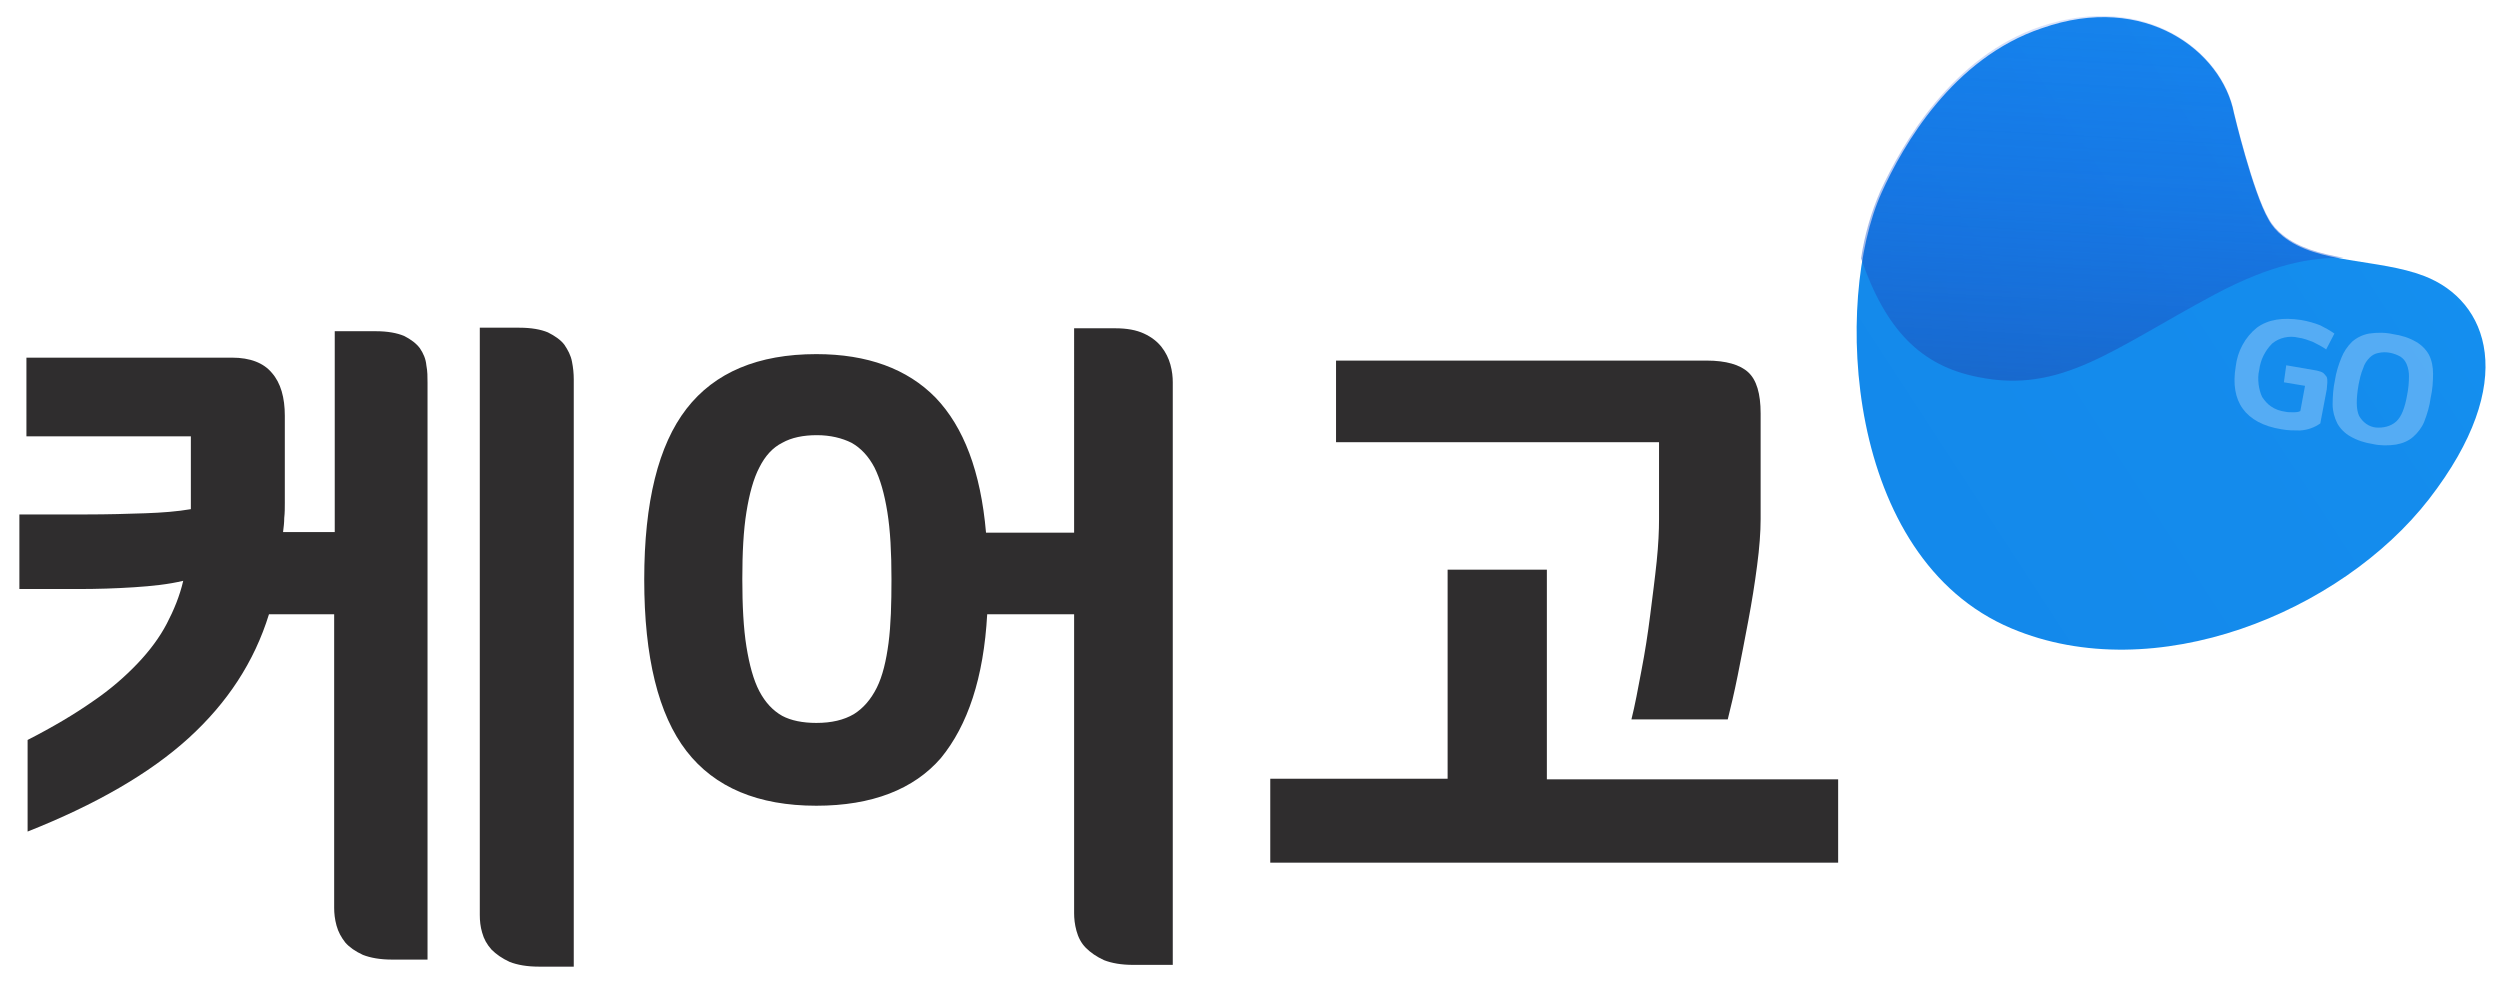
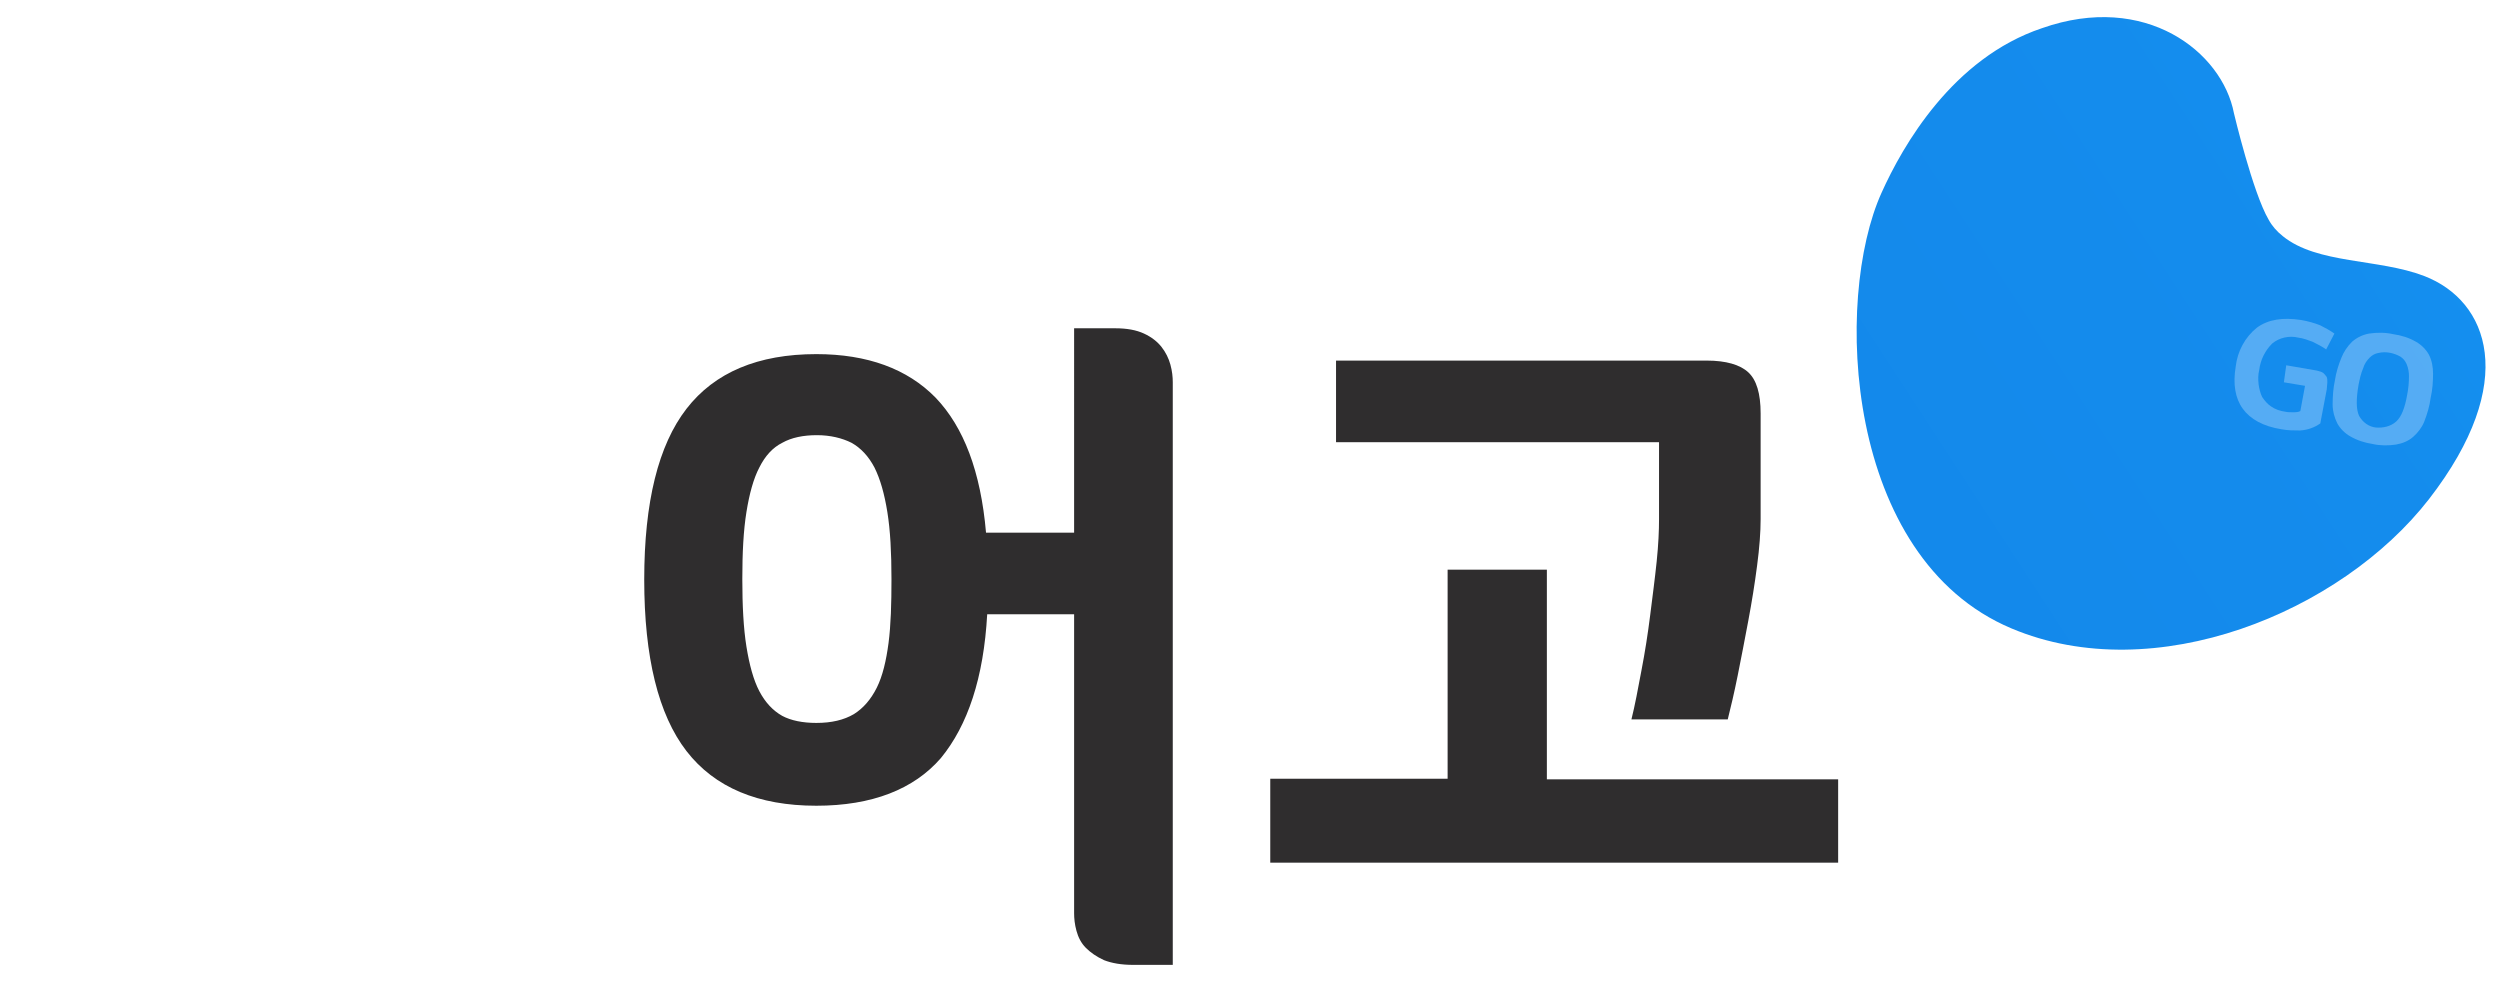
<svg xmlns="http://www.w3.org/2000/svg" version="1.1" id="레이어_1" x="0px" y="0px" viewBox="0 0 425.7 167.7" style="enable-background:new 0 0 425.7 167.7;" xml:space="preserve">
  <style type="text/css">
	.st0{fill:url(#SVGID_1_);}
	.st1{fill:url(#SVGID_2_);}
	.st2{opacity:0.6;}
	.st3{fill:#80C2F9;}
	.st4{enable-background:new    ;}
	.st5{fill:#2F2D2E;}
</style>
  <title>대지 1</title>
  <g>
    <g id="레이어_1_1_">
      <linearGradient id="SVGID_1_" gradientUnits="userSpaceOnUse" x1="-508.1" y1="-236.266" x2="-549.56" y2="-393.696" gradientTransform="matrix(0.74 0.67 0.67 -0.74 952.04 187.42)">
        <stop offset="0" style="stop-color:#1490F0" />
        <stop offset="0.26" style="stop-color:#148CED" />
        <stop offset="1" style="stop-color:#1387E9" />
      </linearGradient>
      <path class="st0" d="M380.4,19.3c0,0,3.2,13.5,5.9,18.1c0.6,1.1,1.4,2,2.4,2.8c5.9,4.8,16.3,3.8,24.1,6.8c10.9,4.2,16.3,18,0.8,38    c-15,19.3-46.7,32.3-71.1,22c-28.5-12-30.3-56.1-22.1-74.2c3.6-8,12.1-22.9,27.3-28C365.3-1.4,378.4,8.8,380.4,19.3z" />
      <linearGradient id="SVGID_2_" gradientUnits="userSpaceOnUse" x1="354.156" y1="55.061" x2="363.026" y2="216.801" gradientTransform="matrix(1 0 0 -1 0 170)">
        <stop offset="5.000000e-02" style="stop-color:#1B528E" />
        <stop offset="0.11" style="stop-color:#1B5298;stop-opacity:0.91" />
        <stop offset="0.31" style="stop-color:#1B52B9;stop-opacity:0.58" />
        <stop offset="0.51" style="stop-color:#1B51D3;stop-opacity:0.33" />
        <stop offset="0.7" style="stop-color:#1B51E6;stop-opacity:0.15" />
        <stop offset="0.87" style="stop-color:#1B51F1;stop-opacity:4.000000e-02" />
        <stop offset="1" style="stop-color:#1B51F5;stop-opacity:0" />
      </linearGradient>
-       <path class="st1" d="M336.8,64.2c14.2,2.9,22.8-4.7,40.4-14.1c9.6-5.1,16.3-6.3,21.9-6.2c-4-0.7-7.7-1.7-10.4-3.9    c-1-0.8-1.8-1.7-2.4-2.8c-2.7-4.6-5.9-18.1-5.9-18.1c-2-10.4-15.1-20.6-32.9-14.6c-15.1,5.1-23.6,20-27.3,28    c-1.6,3.7-2.7,7.5-3.3,11.5C321.1,56.2,327.1,62.3,336.8,64.2z" />
      <g class="st2">
        <path class="st3" d="M389.3,62.2l5.2,0.9c0.4,0.1,0.8,0.2,1.1,0.4c0.2,0.2,0.4,0.4,0.6,0.7c0.1,0.3,0.1,0.6,0.1,0.9     c0,0.4-0.1,0.8-0.1,1.2l-1.1,5.8c-1,0.7-2.1,1.1-3.4,1.2c-1.1,0-2.1,0-3.2-0.2c-3.1-0.5-5.3-1.7-6.6-3.5     c-1.3-1.8-1.7-4.2-1.2-7.2c0.3-2.6,1.6-5,3.6-6.6c1.9-1.4,4.4-1.8,7.6-1.3c1.1,0.2,2.2,0.5,3.2,0.9c0.8,0.4,1.7,0.9,2.4,1.4     l-1.4,2.7c-0.7-0.5-1.5-0.9-2.3-1.3c-0.8-0.3-1.6-0.6-2.4-0.7c-1.6-0.4-3.3,0-4.5,1c-1.2,1.2-2,2.8-2.2,4.5     c-0.2,0.8-0.2,1.6-0.1,2.5c0.1,0.7,0.3,1.5,0.6,2.1c0.4,0.6,0.9,1.2,1.5,1.6c0.7,0.5,1.6,0.8,2.4,0.9c0.4,0.1,0.8,0.1,1.3,0.1     c0.5,0,0.9,0,1.3-0.2l0.8-4.3l-3.6-0.6L389.3,62.2z" />
        <path class="st3" d="M412.8,71.8c-0.4,1-1.1,1.9-1.9,2.6c-0.8,0.7-1.8,1.1-2.9,1.3c-1.3,0.2-2.7,0.2-4-0.1     c-1.3-0.2-2.6-0.6-3.8-1.3c-0.9-0.5-1.7-1.3-2.2-2.2c-0.5-1-0.8-2.1-0.8-3.2c0-1.4,0.1-2.8,0.4-4.2c0.2-1.3,0.6-2.6,1.1-3.8     c0.4-1,1-1.9,1.8-2.7c0.8-0.7,1.8-1.2,2.9-1.4c1.4-0.2,2.8-0.2,4.1,0.1c1.4,0.2,2.7,0.6,3.9,1.3c0.9,0.5,1.7,1.3,2.2,2.2     c0.5,1,0.7,2.1,0.7,3.2c0,1.4-0.1,2.8-0.4,4.1C413.7,69.2,413.3,70.5,412.8,71.8z M408,71.8c0.9-0.8,1.5-2.3,1.9-4.6     c0.2-1,0.3-2.1,0.3-3.1c0-0.7-0.1-1.4-0.4-2.1c-0.2-0.5-0.6-1-1.1-1.3c-1.1-0.6-2.4-0.9-3.7-0.6c-0.6,0.1-1.1,0.4-1.5,0.8     c-0.5,0.5-0.9,1.1-1.1,1.8c-0.4,0.9-0.6,1.9-0.8,2.9c-0.4,2.4-0.4,4.1,0.1,5.2c0.6,1.1,1.7,1.9,2.9,2     C405.8,72.9,407.1,72.6,408,71.8L408,71.8z" />
      </g>
      <g class="st4">
-         <path class="st5" d="M48.5,85.6c0,0.9,0,1.7-0.1,2.6c0,0.8-0.1,1.6-0.2,2.4h8.8V56.4h7c2,0,3.6,0.3,4.8,0.8     c1.2,0.6,2.1,1.3,2.7,2.1c0.6,0.9,1,1.8,1.1,2.9c0.2,1,0.2,2,0.2,3v98.2h-6c-2.1,0-3.7-0.3-5-0.8c-1.3-0.6-2.3-1.3-3-2.1     c-0.7-0.9-1.2-1.8-1.5-2.9c-0.3-1.1-0.4-2.1-0.4-3v-50H45.8c-2.5,8.1-7.1,15.1-13.7,21.1c-6.6,6-15.8,11.3-27.4,15.9v-15.6     c4.3-2.2,8-4.4,11-6.5c3.1-2.1,5.6-4.3,7.7-6.5c2.1-2.2,3.8-4.5,5-6.8c1.2-2.3,2.2-4.7,2.8-7.3c-2.5,0.6-5.3,0.9-8.4,1.1     c-3.1,0.2-6.2,0.3-9.6,0.3H3.3V87.6h11.3c3.8,0,7.2-0.1,10.1-0.2c2.9-0.1,5.5-0.3,7.8-0.7V74.3h-28V60.9h35     c3.1,0,5.4,0.9,6.8,2.6c1.5,1.7,2.2,4.2,2.2,7.3V85.6z M97.6,164.6h-5.8c-2.1,0-3.7-0.3-5-0.8c-1.3-0.6-2.3-1.3-3.1-2.1     c-0.8-0.9-1.3-1.8-1.6-2.9c-0.3-1-0.4-2-0.4-3v-100h6.7c2.1,0,3.7,0.3,4.9,0.8c1.2,0.6,2.2,1.3,2.8,2.1c0.6,0.9,1.1,1.8,1.3,2.9     c0.2,1,0.3,2,0.3,3V164.6z" />
        <path class="st5" d="M139,137.2c-9.9,0-17.3-3.1-22.1-9.3c-4.8-6.2-7.2-16-7.2-29.2c0-13.2,2.4-22.9,7.2-29.1     c4.8-6.2,12.2-9.3,22.1-9.3c8.7,0,15.5,2.5,20.3,7.4c4.8,5,7.7,12.6,8.6,23h15V55.9h7c2,0,3.6,0.3,4.9,0.9c1.3,0.6,2.3,1.4,3,2.3     c0.7,0.9,1.2,1.9,1.5,3c0.3,1.1,0.4,2.1,0.4,3v99.2H193c-2.1,0-3.7-0.3-5-0.8c-1.3-0.6-2.3-1.3-3.1-2.1c-0.8-0.8-1.3-1.8-1.6-2.9     c-0.3-1.1-0.4-2.1-0.4-3v-50.9h-14.8c-0.6,10.8-3.3,18.9-7.9,24.5C155.6,134.4,148.5,137.2,139,137.2z M139,123.1     c2.6,0,4.7-0.5,6.4-1.5c1.6-1,2.9-2.5,3.9-4.5c1-2,1.6-4.6,2-7.6c0.4-3.1,0.5-6.7,0.5-10.9c0-4.5-0.2-8.3-0.7-11.4     c-0.5-3.1-1.2-5.6-2.2-7.6c-1-1.9-2.3-3.3-3.9-4.2c-1.6-0.8-3.6-1.3-5.9-1.3c-2.3,0-4.3,0.4-5.9,1.3c-1.6,0.8-2.9,2.2-3.9,4.2     c-1,1.9-1.7,4.5-2.2,7.6s-0.7,6.9-0.7,11.4s0.2,8.4,0.7,11.5c0.5,3.1,1.2,5.7,2.2,7.6c1,1.9,2.3,3.3,3.9,4.2     C134.7,122.7,136.7,123.1,139,123.1z" />
-         <path class="st5" d="M216.3,146.8v-14.2h30.2V97h16.9v35.7H313v14.2H216.3z M299.8,88.4c0,2.2-0.2,4.9-0.6,7.9     c-0.4,3.1-0.9,6.2-1.5,9.4c-0.6,3.2-1.2,6.3-1.8,9.3c-0.6,3-1.2,5.5-1.7,7.5h-16.4c0.6-2.4,1.1-5.1,1.7-8.3     c0.6-3.1,1.1-6.3,1.5-9.5c0.4-3.2,0.8-6.2,1.1-9.1c0.3-2.9,0.4-5.3,0.4-7.2V75.3h-55V61.4h63.1c3.3,0,5.7,0.7,7.1,2     c1.4,1.3,2.1,3.6,2.1,7V88.4z" />
+         <path class="st5" d="M216.3,146.8v-14.2h30.2V97h16.9v35.7H313v14.2H216.3z M299.8,88.4c0,2.2-0.2,4.9-0.6,7.9     c-0.4,3.1-0.9,6.2-1.5,9.4c-0.6,3.2-1.2,6.3-1.8,9.3c-0.6,3-1.2,5.5-1.7,7.5h-16.4c0.6-2.4,1.1-5.1,1.7-8.3     c0.6-3.1,1.1-6.3,1.5-9.5c0.4-3.2,0.8-6.2,1.1-9.1c0.3-2.9,0.4-5.3,0.4-7.2V75.3h-55V61.4h63.1c3.3,0,5.7,0.7,7.1,2     c1.4,1.3,2.1,3.6,2.1,7z" />
      </g>
    </g>
  </g>
</svg>